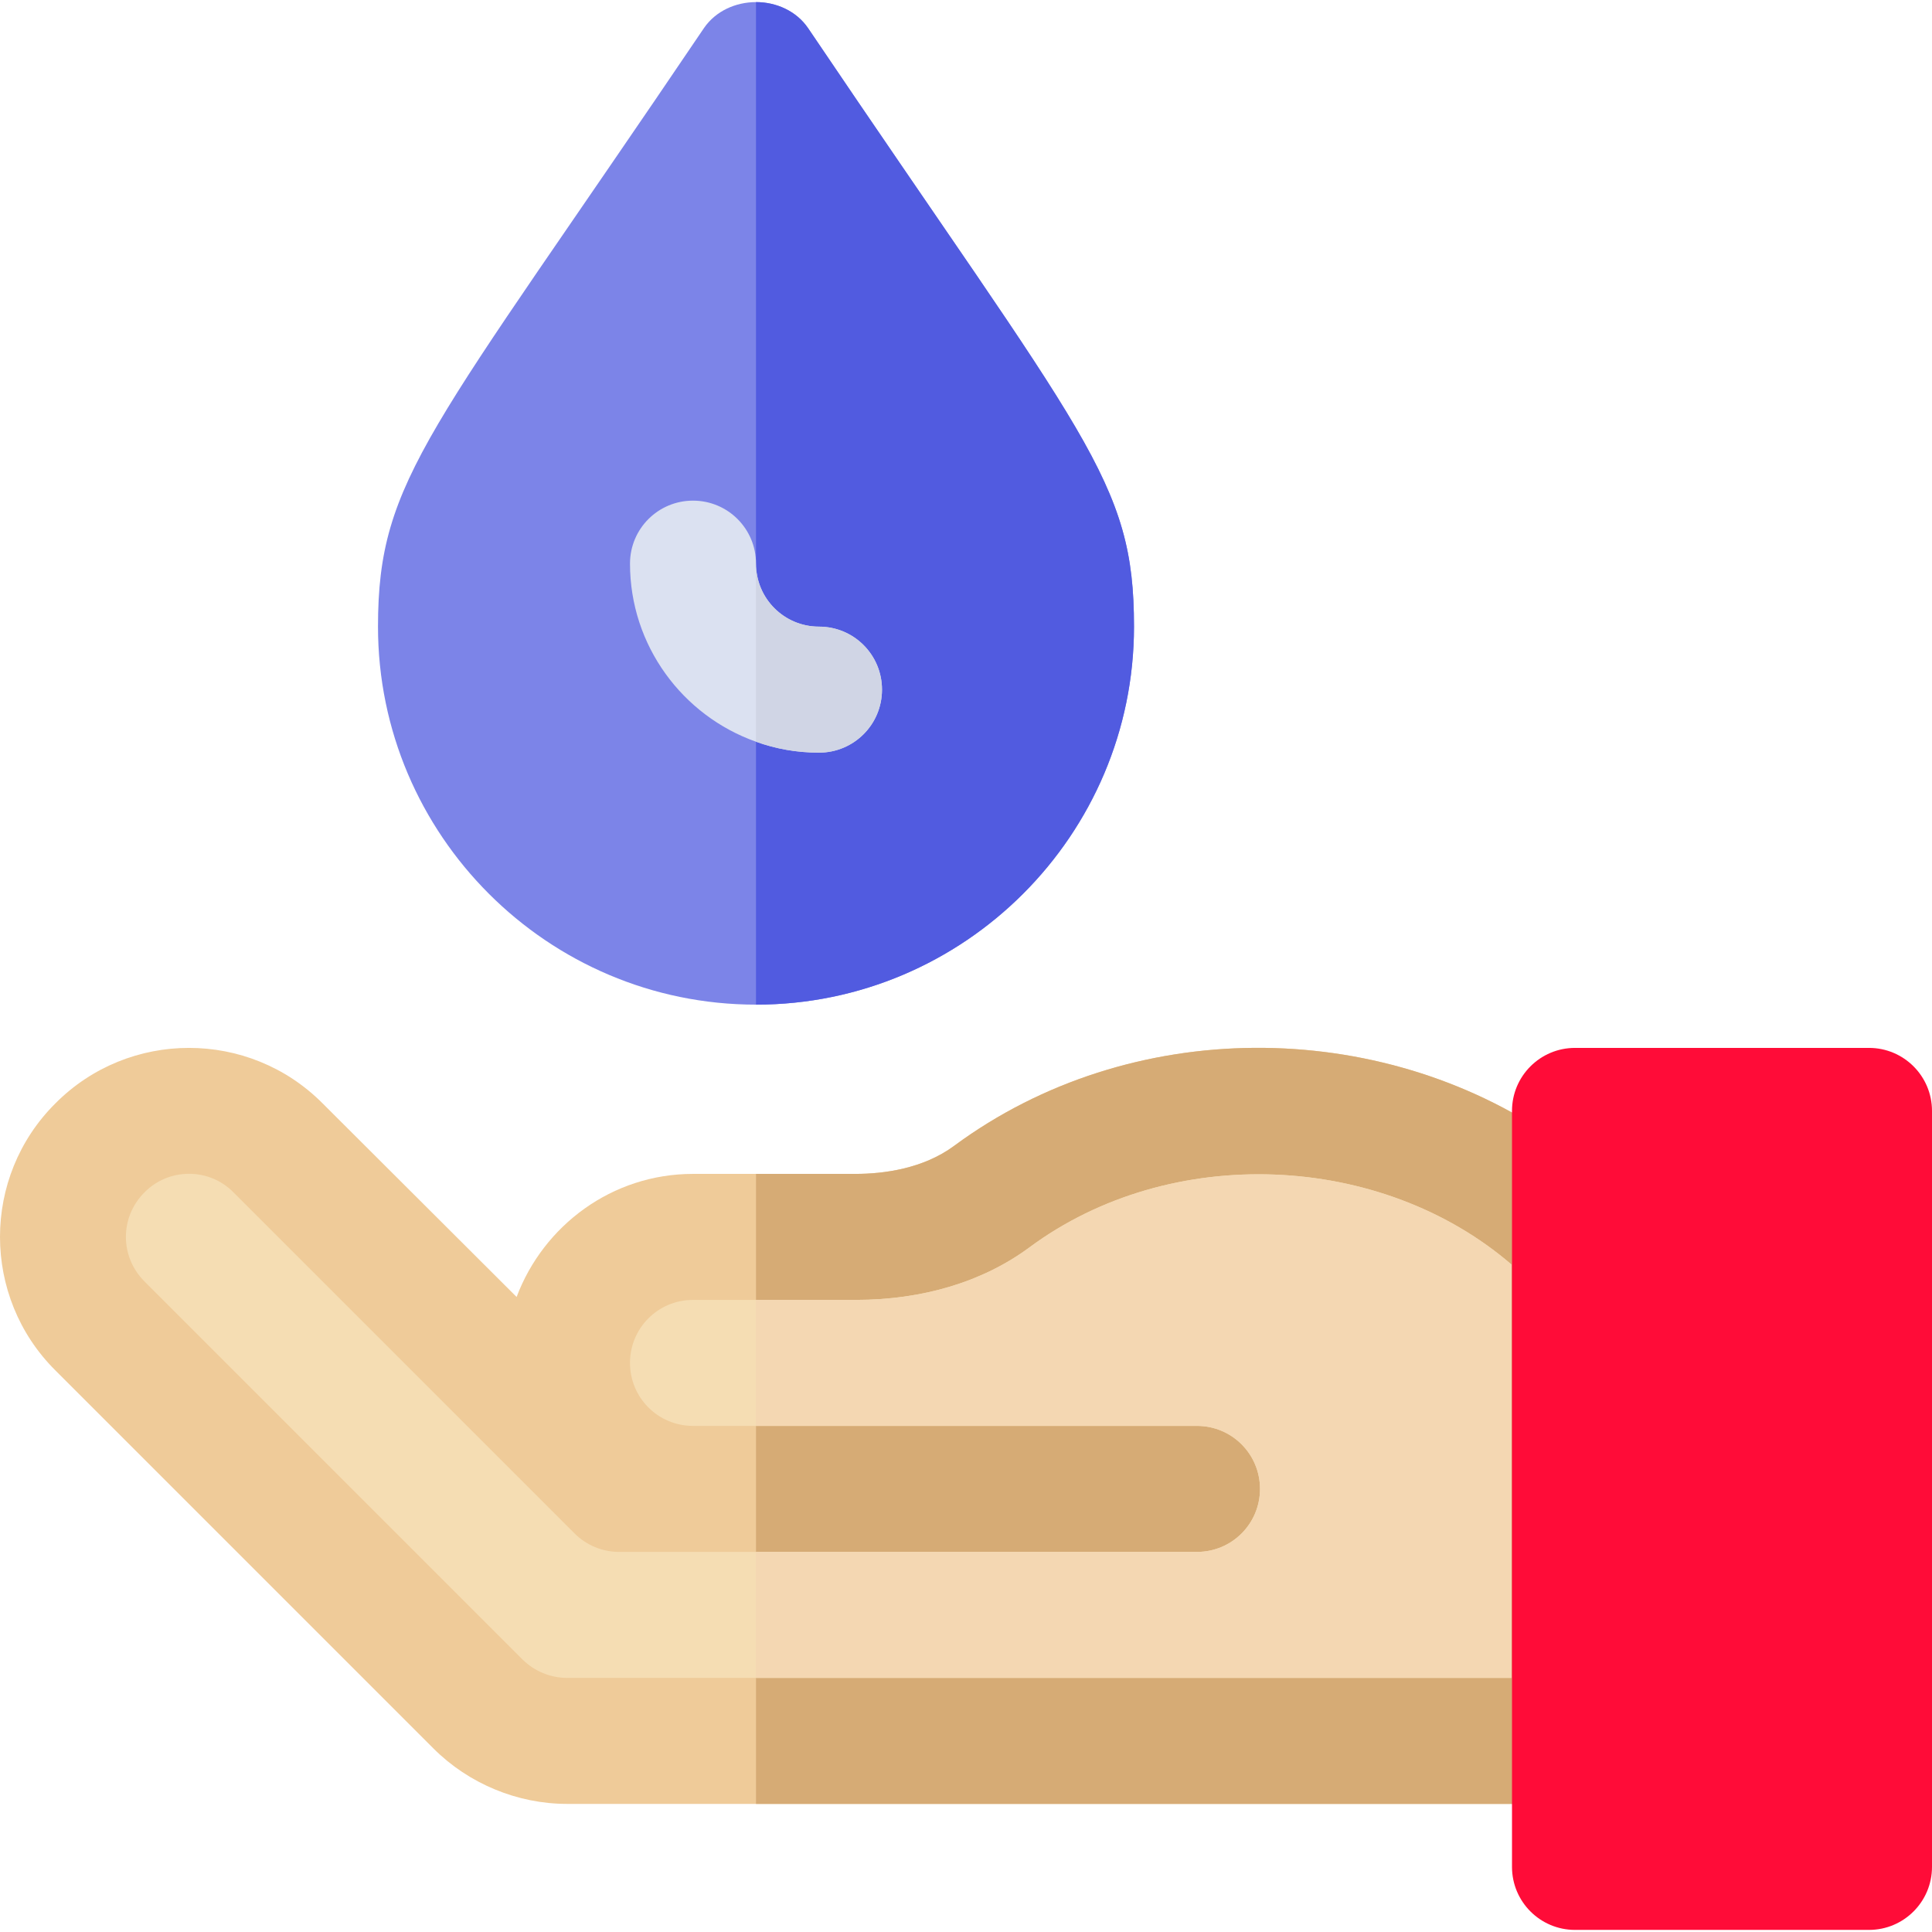
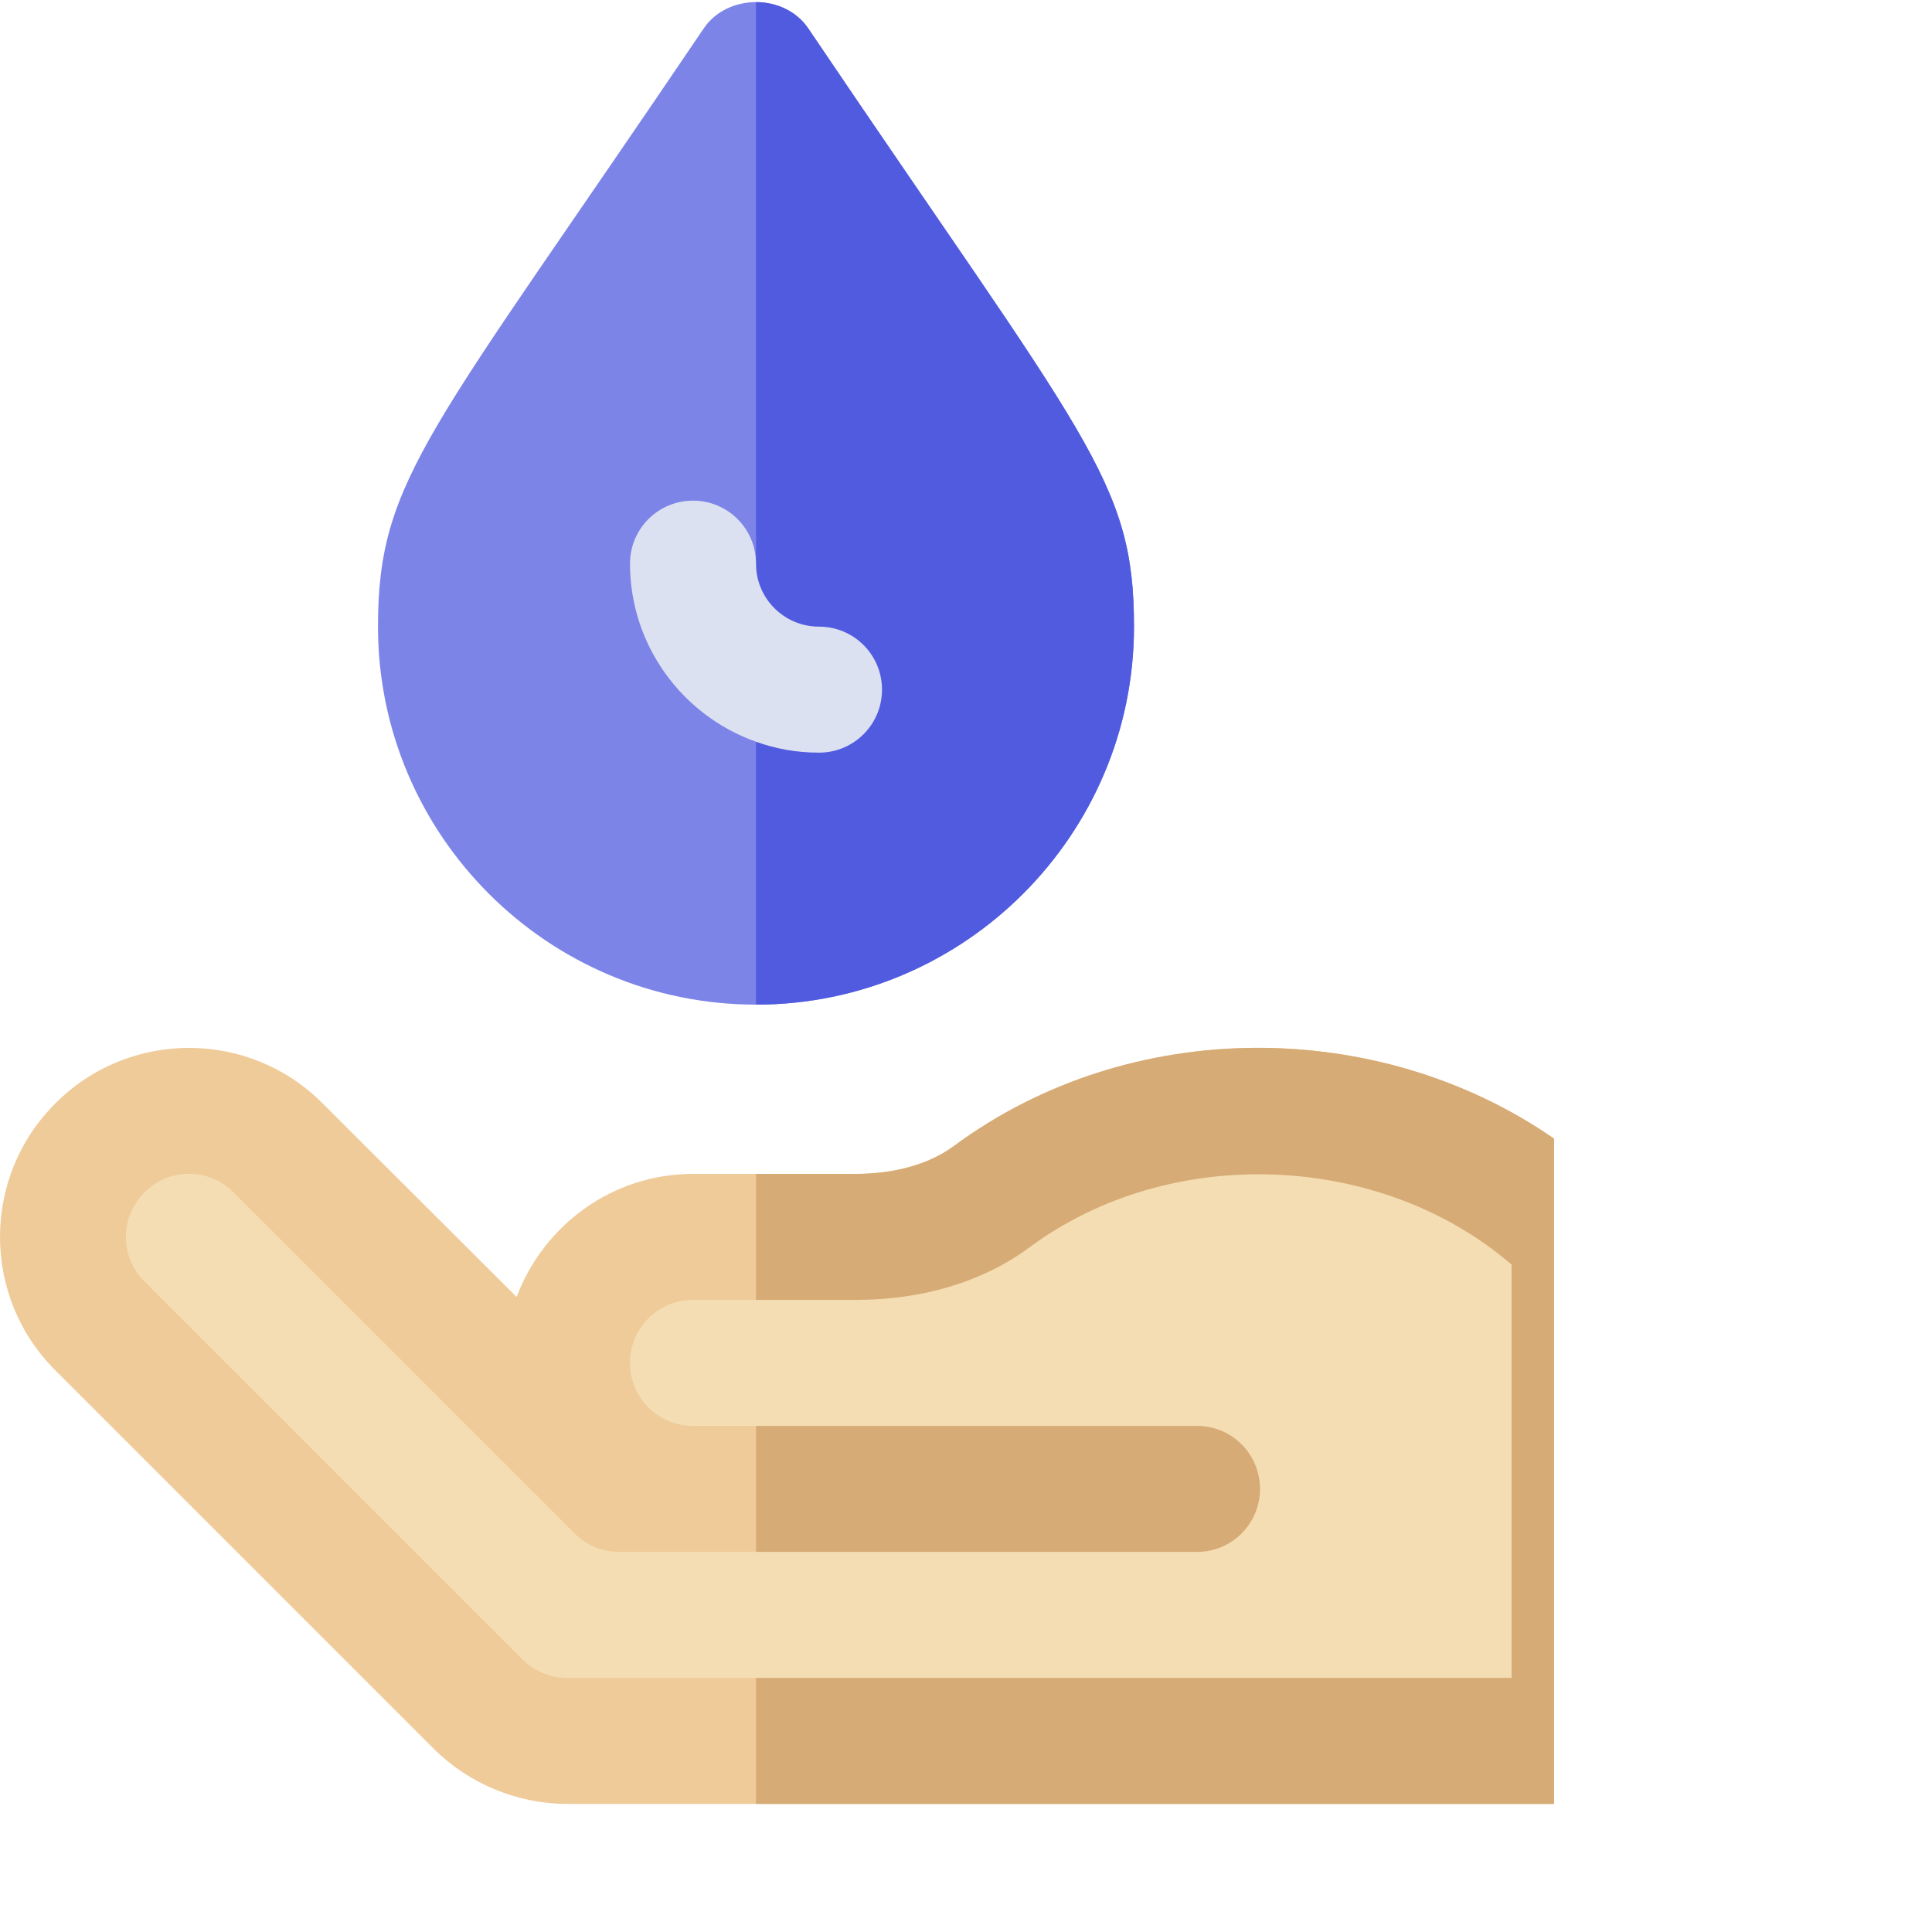
<svg xmlns="http://www.w3.org/2000/svg" height="800px" width="800px" version="1.1" id="Layer_1" viewBox="0 0 512 512" xml:space="preserve">
  <path style="fill:#EFCB99;" d="M411.826,301.746v176.306H150.26c-13.133,0-26.046-5.343-35.394-14.692L14.692,363.186   c-19.59-19.478-19.59-51.311,0-70.79c19.478-19.59,51.31-19.59,70.789,0l51.424,51.311c7.122-18.922,25.266-32.612,46.748-32.612   h43.075c7.346,0,17.92-1.336,26.157-7.457C299.631,269.134,365.413,269.578,411.826,301.746z" />
  <path style="fill:#D6AB75;" d="M411.826,301.746v176.306H200.347V311.096h26.379c7.346,0,17.92-1.336,26.157-7.457   C299.631,269.134,365.413,269.578,411.826,301.746z" />
  <path style="fill:#7C84E8;" d="M214.149,7.457c-3.117-4.563-8.459-6.901-13.802-6.901s-10.685,2.337-13.802,6.901   c-72.571,107.409-86.372,119.207-86.372,158.609c0,55.207,44.967,100.174,100.174,100.174s100.174-44.967,100.174-100.174   C300.521,127.221,287.944,116.758,214.149,7.457z" />
-   <path style="fill:#FF0C38;" d="M495.304,511.444h-77.913c-9.217,0-16.696-7.473-16.696-16.696V294.4   c0-9.223,7.479-16.696,16.696-16.696h77.913c9.217,0,16.696,7.473,16.696,16.696v200.348   C512,503.971,504.523,511.444,495.304,511.444z" />
  <path style="fill:#515BE0;" d="M300.521,166.066c0,55.207-44.967,100.174-100.174,100.174V0.556c5.343,0,10.685,2.337,13.802,6.901   C287.944,116.758,300.521,127.221,300.521,166.066z" />
  <path style="fill:#F5DDB3;" d="M272.806,330.574c-12.355,9.127-28.271,13.913-46.08,13.913h-43.075   c-9.239,0-16.696,7.457-16.696,16.696c0,9.238,7.456,16.696,16.696,16.696h133.566c9.239,0,16.696,7.457,16.696,16.696   c0,9.238-7.456,16.696-16.696,16.696H164.062c-4.451,0-8.682-1.781-11.799-4.897l-90.377-90.379c-6.457-6.567-17.141-6.567-23.598,0   c-6.567,6.567-6.567,17.03,0,23.597l100.174,100.174c3.117,3.117,7.457,4.897,11.799,4.897h250.324V335.138   C365.969,305.308,310.205,302.859,272.806,330.574z" />
-   <path style="fill:#F4D7B2;" d="M400.584,335.138v109.524H200.347V411.27h116.87c9.239,0,16.696-7.457,16.696-16.696   c0-9.238-7.456-16.696-16.696-16.696h-116.87v-33.391h26.379c17.809,0,33.725-4.786,46.08-13.913   C310.205,302.859,365.969,305.308,400.584,335.138z" />
  <path style="fill:#DBE1F1;" d="M233.739,182.762c0,9.238-7.456,16.696-16.696,16.696c-5.899,0-11.464-1.002-16.696-2.894   c-19.478-6.901-33.391-25.489-33.391-47.193c0-9.238,7.456-16.696,16.696-16.696c9.239,0,16.696,7.457,16.696,16.696   c0,9.238,7.456,16.696,16.696,16.696C226.282,166.066,233.739,173.523,233.739,182.762z" />
-   <path style="fill:#D0D5E5;" d="M233.739,182.762c0,9.238-7.456,16.696-16.696,16.696c-5.899,0-11.464-1.002-16.696-2.894V149.37   c0,9.238,7.456,16.696,16.696,16.696C226.282,166.066,233.739,173.523,233.739,182.762z" />
</svg>